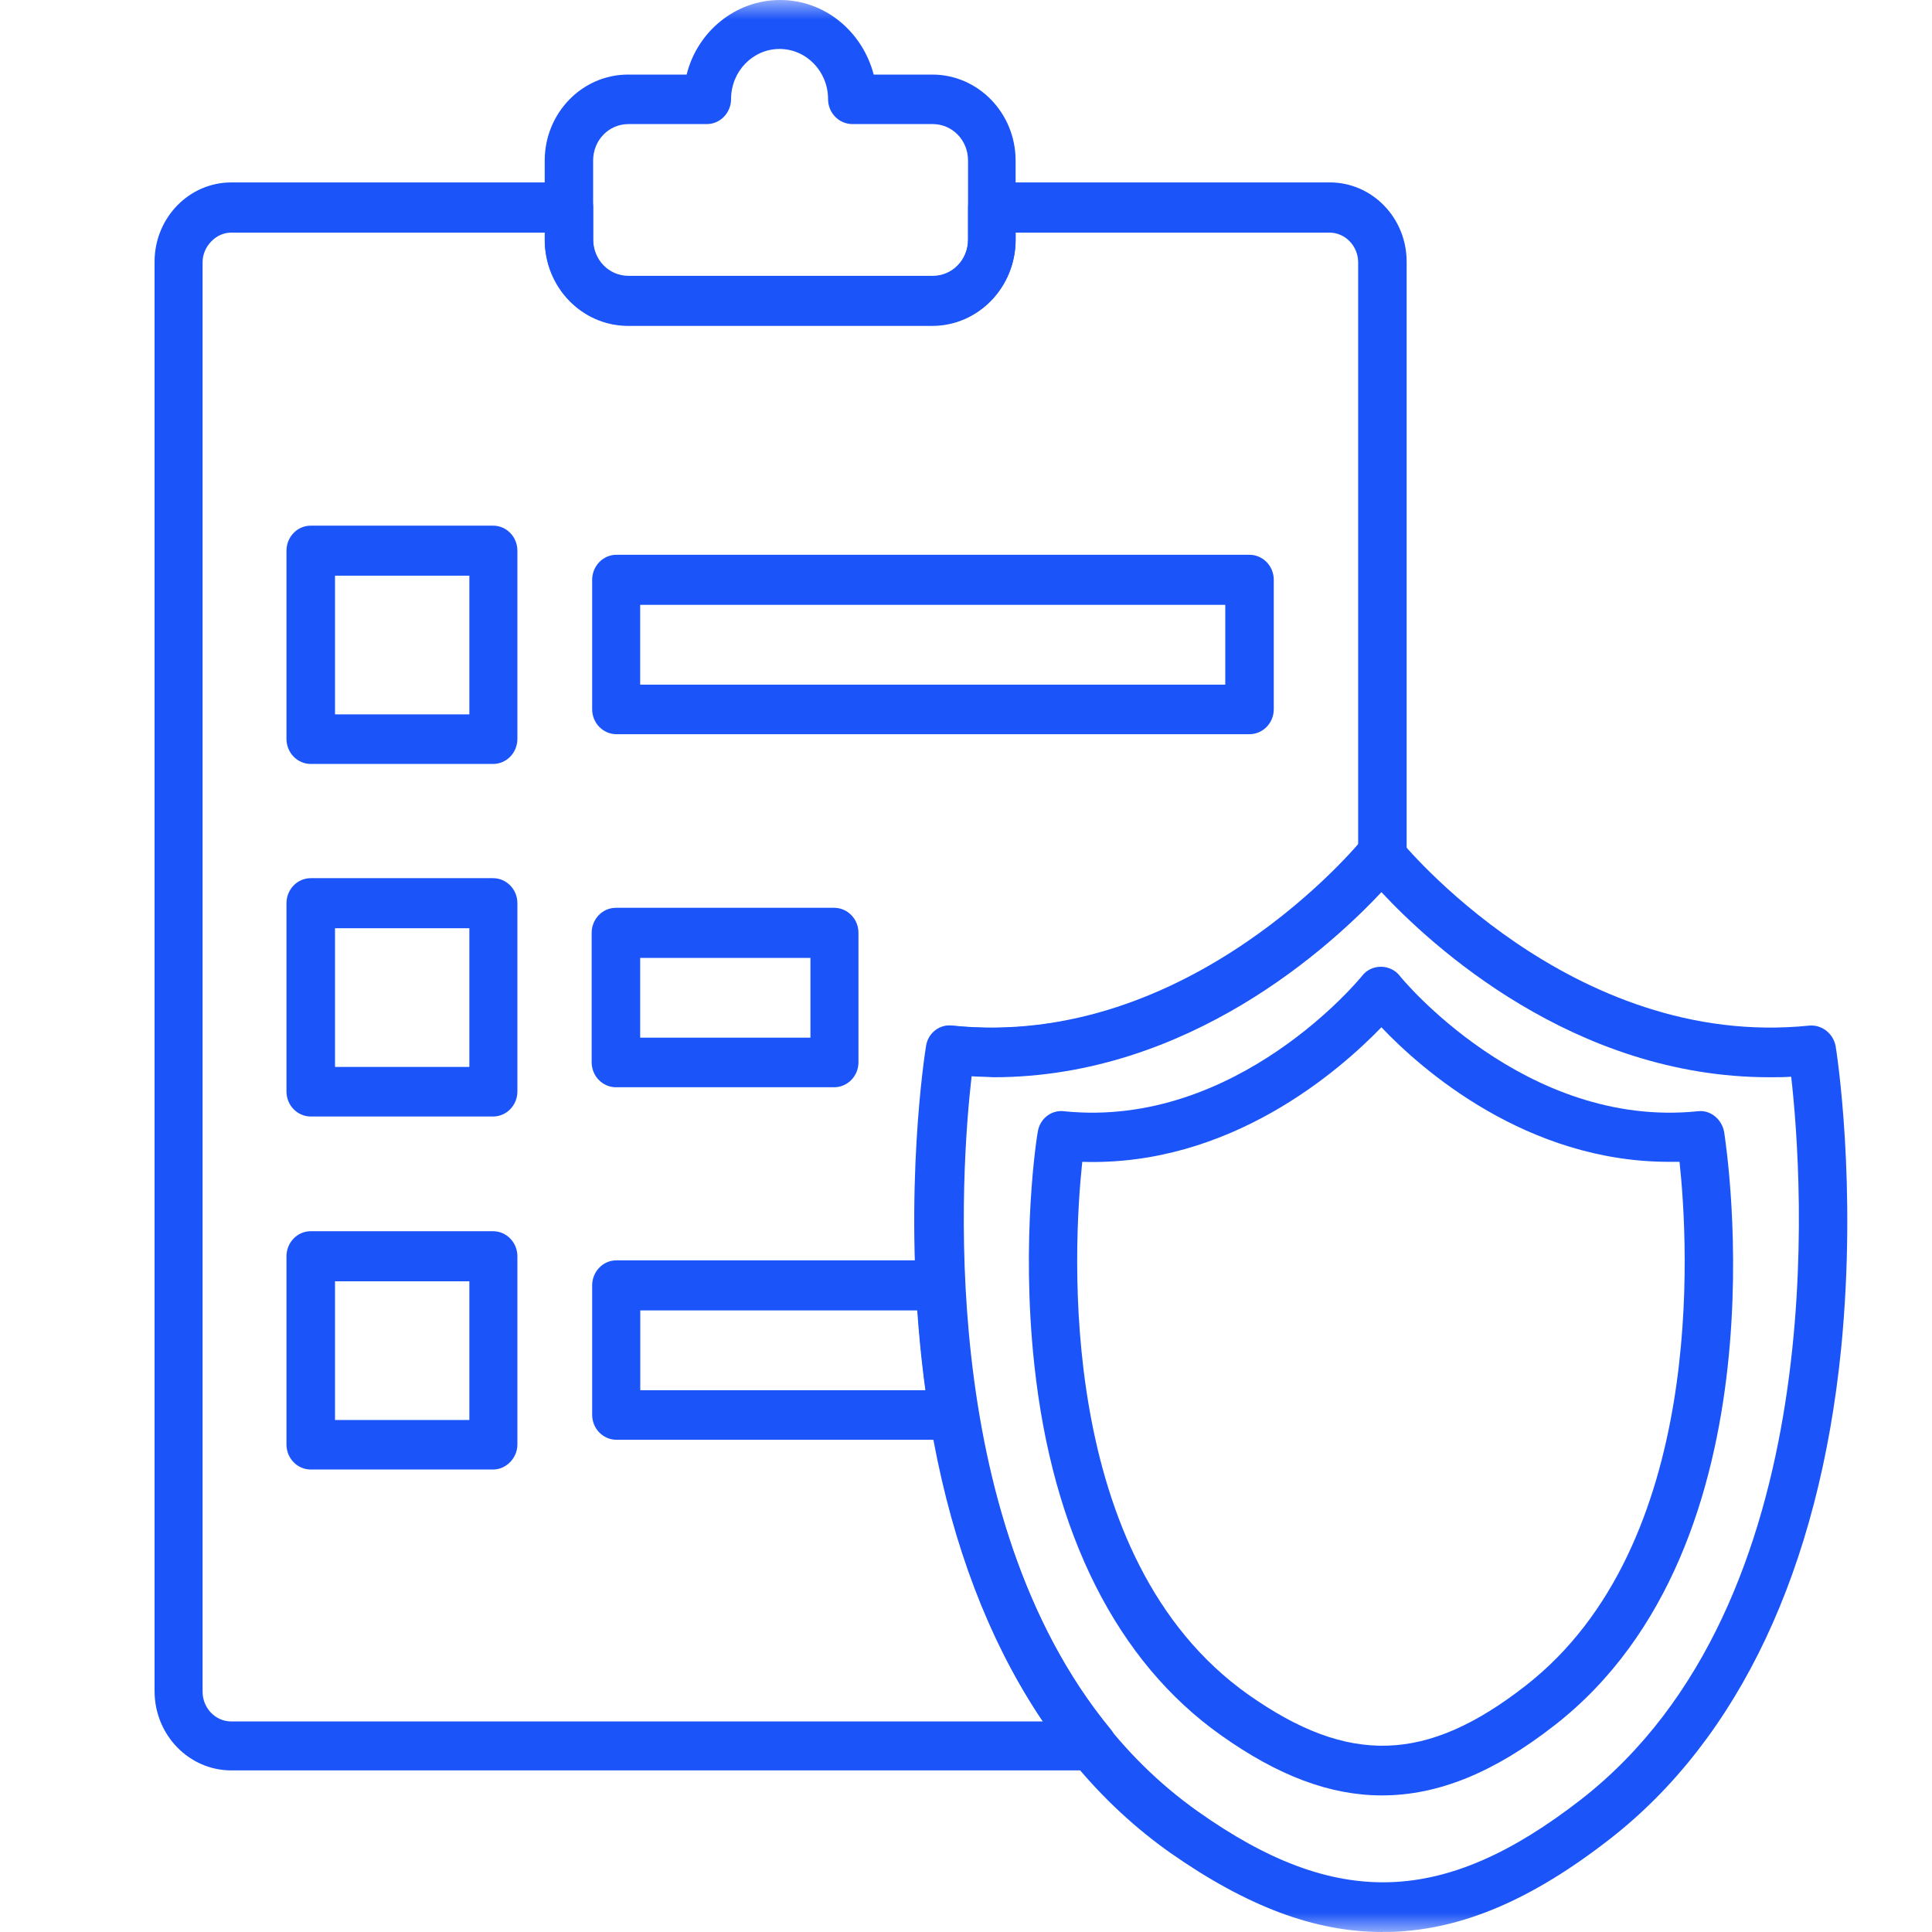
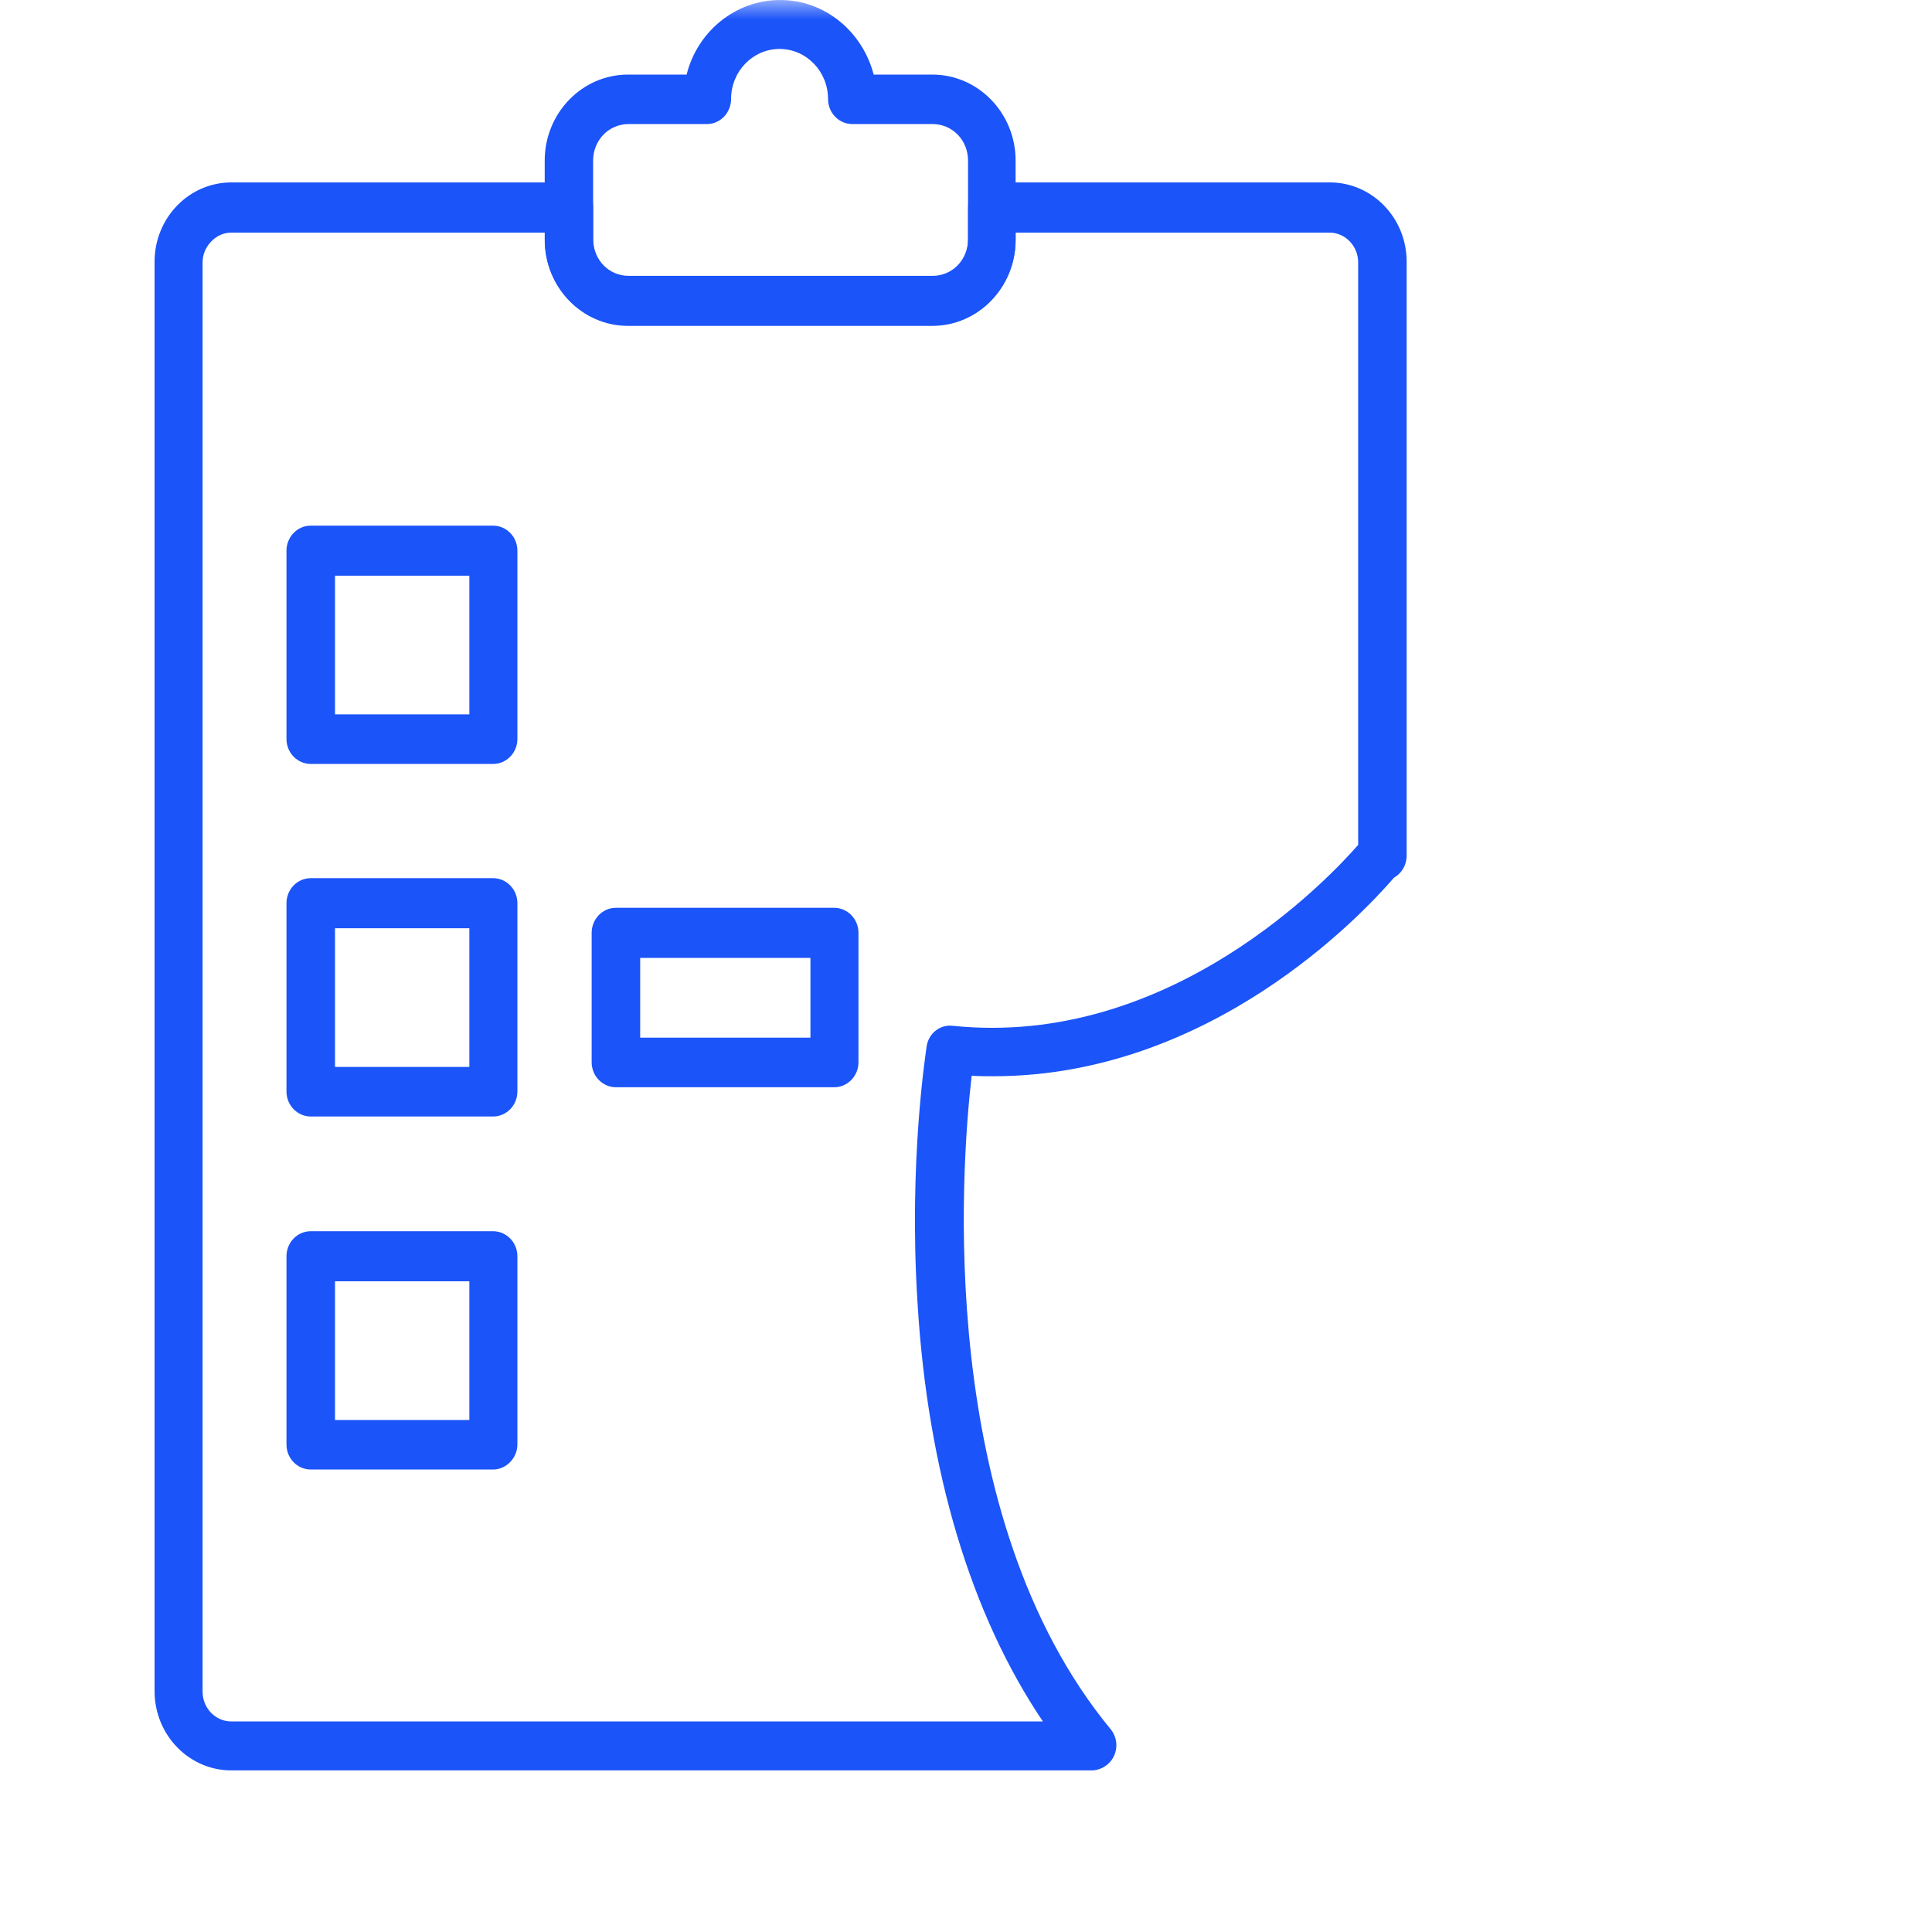
<svg xmlns="http://www.w3.org/2000/svg" width="50" height="50" viewBox="0 0 50 50" fill="none">
  <mask id="mask0_6_224" style="mask-type:alpha" maskUnits="userSpaceOnUse" x="0" y="0" width="50" height="50">
    <rect width="50" height="50" fill="#D9D9D9" />
  </mask>
  <g mask="url(#mask0_6_224)">
    <path fill-rule="evenodd" clip-rule="evenodd" d="M28.245 45.818H5.988C4.891 45.818 4 44.9 4 43.765V6.774C4 5.641 4.889 4.721 5.988 4.721H14.723C15.062 4.721 15.351 5.004 15.351 5.369V6.193C15.351 6.719 15.755 7.139 16.267 7.139H24.137C24.647 7.139 25.054 6.722 25.054 6.193V5.369C25.054 5.019 25.328 4.721 25.681 4.721H34.416C35.513 4.721 36.404 5.639 36.404 6.774V22.145C36.404 22.388 36.274 22.603 36.078 22.712C35.242 23.684 31.318 27.853 25.709 27.853C25.526 27.853 25.33 27.853 25.147 27.84C24.873 30.2 24.193 39.231 28.742 44.75C28.898 44.939 28.938 45.208 28.832 45.439C28.727 45.67 28.493 45.818 28.245 45.818ZM5.988 6.02C5.793 6.02 5.609 6.1 5.466 6.25C5.323 6.398 5.243 6.587 5.243 6.789V43.781C5.243 44.199 5.569 44.551 5.988 44.551H26.99C25.132 41.797 24.01 38.086 23.746 33.728C23.51 30.03 23.969 27.195 23.982 27.074C24.035 26.737 24.336 26.506 24.662 26.548C30.286 27.128 34.416 22.703 35.149 21.866V6.79C35.149 6.373 34.822 6.02 34.403 6.02H26.284V6.196C26.284 7.425 25.317 8.422 24.127 8.422H16.256C15.066 8.422 14.1 7.425 14.1 6.196V6.02L5.988 6.02Z" fill="#1B54F8" />
    <path fill-rule="evenodd" clip-rule="evenodd" d="M24.124 8.434H16.254C15.064 8.434 14.097 7.437 14.097 6.209V4.156C14.097 2.928 15.064 1.93 16.254 1.93H17.77C18.044 0.824 19.026 0 20.19 0C21.355 0 22.322 0.824 22.611 1.93H24.127C25.317 1.93 26.284 2.928 26.284 4.156V6.209C26.284 7.437 25.317 8.434 24.127 8.434H24.124ZM16.266 3.211C15.756 3.211 15.35 3.628 15.35 4.156V6.209C15.35 6.735 15.754 7.154 16.266 7.154H24.137C24.646 7.154 25.053 6.737 25.053 6.209V4.156C25.053 3.63 24.649 3.211 24.137 3.211H22.058C21.719 3.211 21.43 2.928 21.43 2.563C21.43 1.848 20.868 1.267 20.175 1.267C19.482 1.267 18.92 1.848 18.92 2.563C18.92 2.913 18.646 3.211 18.292 3.211H16.266Z" fill="#1B54F8" />
    <path fill-rule="evenodd" clip-rule="evenodd" d="M12.762 19.771H8.042C7.703 19.771 7.414 19.488 7.414 19.123V14.252C7.414 13.902 7.688 13.604 8.042 13.604H12.762C13.101 13.604 13.39 13.886 13.39 14.252V19.123C13.39 19.488 13.101 19.771 12.762 19.771ZM8.67 18.488H12.147V14.899H8.67V18.488Z" fill="#1B54F8" />
-     <path fill-rule="evenodd" clip-rule="evenodd" d="M32.337 19.001H15.953C15.614 19.001 15.325 18.719 15.325 18.354V15.006C15.325 14.656 15.599 14.358 15.953 14.358H32.337C32.676 14.358 32.965 14.64 32.965 15.006V18.354C32.965 18.719 32.676 19.001 32.337 19.001ZM16.568 17.719H31.71V15.654H16.568V17.719Z" fill="#1B54F8" />
    <path fill-rule="evenodd" clip-rule="evenodd" d="M12.762 28.895H8.042C7.703 28.895 7.414 28.612 7.414 28.247V23.375C7.414 23.025 7.688 22.727 8.042 22.727H12.762C13.101 22.727 13.39 23.01 13.39 23.375V28.247C13.39 28.612 13.101 28.895 12.762 28.895ZM8.67 27.612H12.147V24.023H8.67V27.612Z" fill="#1B54F8" />
    <path fill-rule="evenodd" clip-rule="evenodd" d="M21.589 28.138H15.94C15.601 28.138 15.312 27.855 15.312 27.49V24.142C15.312 23.792 15.586 23.494 15.94 23.494H21.589C21.928 23.494 22.217 23.777 22.217 24.142V27.49C22.217 27.855 21.928 28.138 21.589 28.138ZM16.568 26.855H20.974V24.79H16.568V26.855Z" fill="#1B54F8" />
    <path fill-rule="evenodd" clip-rule="evenodd" d="M12.762 38.031H8.042C7.703 38.031 7.414 37.749 7.414 37.383V32.512C7.414 32.162 7.688 31.864 8.042 31.864H12.762C13.101 31.864 13.39 32.147 13.39 32.512V37.383C13.39 37.733 13.101 38.031 12.762 38.031ZM8.67 36.749H12.147V33.16H8.67V36.749Z" fill="#1B54F8" />
-     <path fill-rule="evenodd" clip-rule="evenodd" d="M24.687 37.261H15.952C15.614 37.261 15.325 36.979 15.325 36.613V33.266C15.325 32.916 15.598 32.618 15.952 32.618H24.335C24.662 32.618 24.938 32.887 24.95 33.224C25.003 34.356 25.121 35.45 25.289 36.489C25.314 36.678 25.264 36.867 25.146 37.015C25.028 37.163 24.872 37.259 24.689 37.259L24.687 37.261ZM16.567 35.979H23.956C23.866 35.305 23.8 34.616 23.748 33.913H16.57V35.979H16.567Z" fill="#1B54F8" />
-     <path fill-rule="evenodd" clip-rule="evenodd" d="M35.776 50C34.024 50 32.271 49.339 30.283 47.948C26.713 45.424 24.479 40.998 23.848 35.153C23.376 30.794 23.939 27.232 23.966 27.068C24.019 26.731 24.32 26.5 24.646 26.542C30.805 27.177 35.211 21.777 35.251 21.725C35.369 21.577 35.54 21.494 35.736 21.494C35.919 21.494 36.102 21.575 36.22 21.725C36.261 21.779 40.654 27.177 46.825 26.542C47.151 26.516 47.44 26.744 47.505 27.068C47.531 27.215 48.068 30.657 47.648 34.908C47.074 40.604 45.007 44.991 41.661 47.595C39.635 49.173 37.842 49.929 36.037 49.997H35.776L35.776 50ZM25.131 27.853C25.001 29.027 24.753 31.833 25.106 35.033C25.526 38.827 26.884 43.968 31.004 46.882C34.586 49.419 37.371 49.326 40.916 46.571C47.466 41.469 46.655 30.499 46.356 27.866C46.16 27.879 45.977 27.879 45.794 27.879C40.72 27.879 37.02 24.451 35.751 23.088C34.471 24.451 30.783 27.879 25.709 27.879C25.513 27.866 25.317 27.866 25.134 27.853L25.131 27.853Z" fill="#1B54F8" />
-     <path fill-rule="evenodd" clip-rule="evenodd" d="M35.764 46.465C34.418 46.465 33.07 45.952 31.606 44.913C28.913 43.011 27.238 39.689 26.768 35.318C26.415 32.066 26.834 29.394 26.859 29.285C26.912 28.949 27.213 28.718 27.539 28.759C32.023 29.218 35.227 25.29 35.254 25.251C35.372 25.103 35.543 25.02 35.739 25.02C35.922 25.02 36.105 25.101 36.223 25.251C36.248 25.292 39.467 29.218 43.938 28.759C44.265 28.718 44.554 28.962 44.619 29.285C44.684 29.718 46.266 39.961 40.225 44.656C38.669 45.872 37.218 46.465 35.767 46.465H35.764ZM28.009 30.068C27.773 32.281 27.303 40.324 32.312 43.861C34.901 45.682 36.914 45.628 39.477 43.63C44.159 39.987 43.7 32.239 43.466 30.068H43.193C39.517 30.068 36.798 27.692 35.751 26.586C34.654 27.718 31.83 30.19 28.011 30.068L28.009 30.068Z" fill="#1B54F8" />
  </g>
</svg>